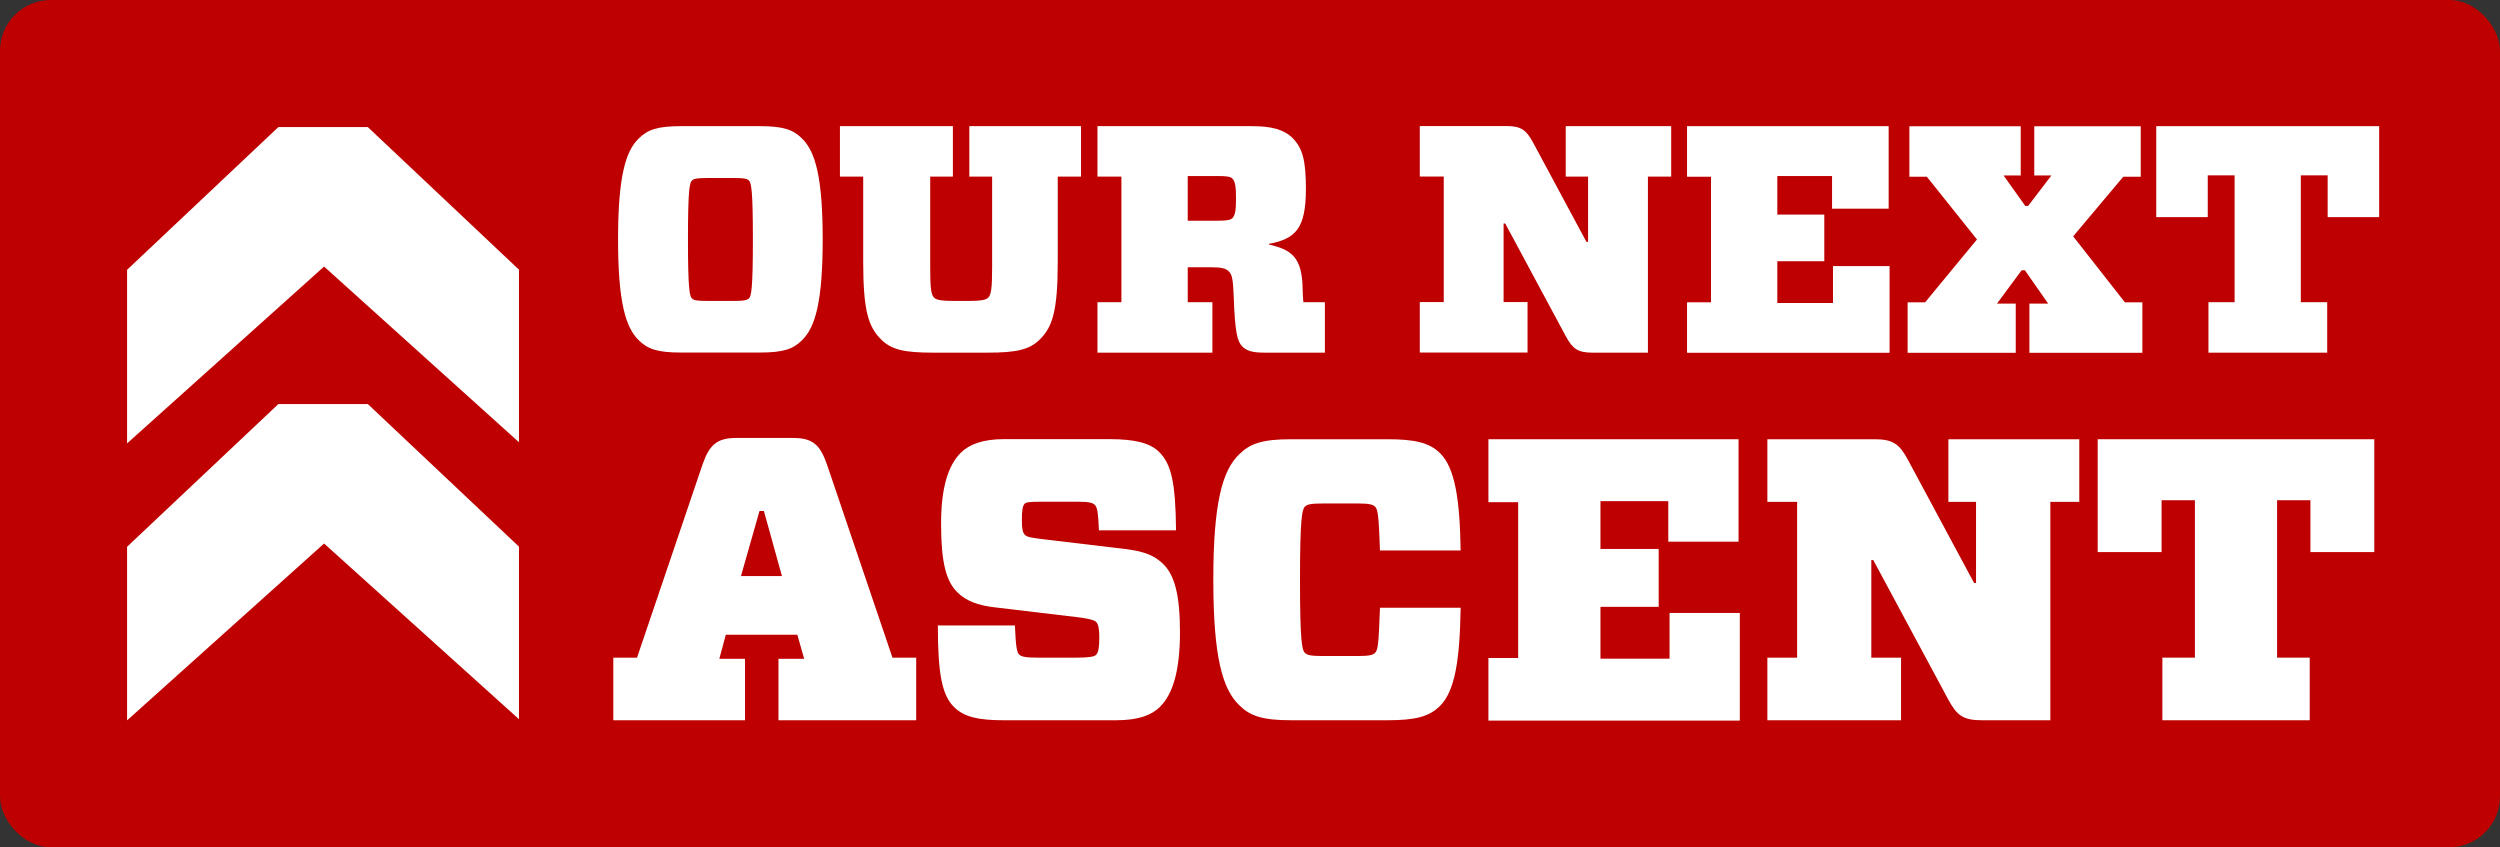
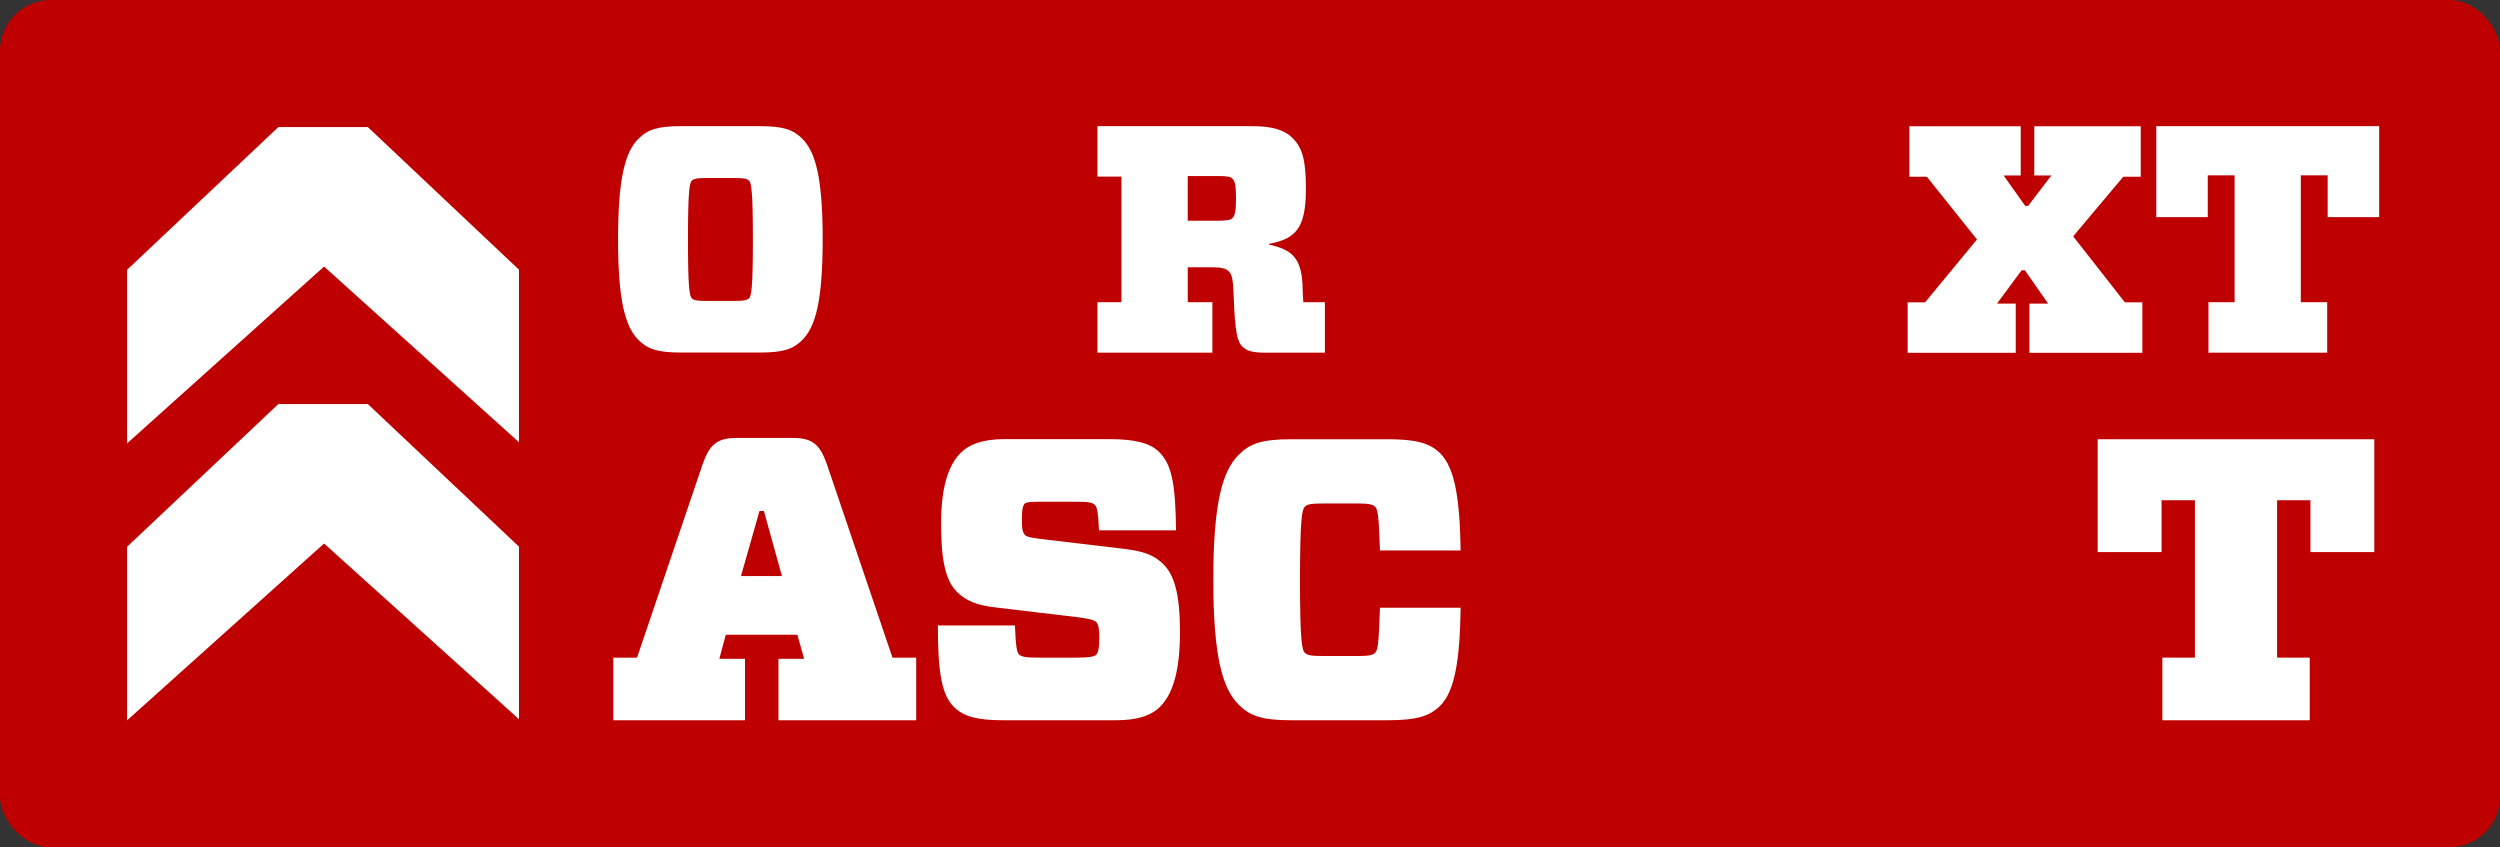
<svg xmlns="http://www.w3.org/2000/svg" id="Layer_1" viewBox="0 0 216 73.2">
  <rect x="0" y="0" width="216" height="73.2" fill="#333333" stroke="none" />
  <defs>
    <style>.cls-1{fill:#be0000;}.cls-2{fill:#fff;}</style>
  </defs>
  <rect class="cls-1" width="216" height="73.2" rx="4.39" ry="4.39" />
  <path class="cls-2" d="M44.84,47.23v14.91l-16.84-15.18-17.02,15.28v-15l13.07-12.33h7.73l13.07,12.33h0ZM44.84,23.3v14.91l-16.84-15.18-17.02,15.28v-15l13.07-12.33h7.73l13.07,12.33h0Z" />
  <path class="cls-2" d="M65.65,10.9c2.04,0,2.88.31,3.64,1.06,1.15,1.12,1.79,3.33,1.79,8.72s-.64,7.61-1.79,8.72c-.75.75-1.59,1.06-3.64,1.06h-6.82c-2.04,0-2.88-.31-3.64-1.06-1.15-1.12-1.79-3.33-1.79-8.72s.64-7.61,1.79-8.72c.76-.75,1.59-1.06,3.64-1.06,0,0,6.82,0,6.82,0ZM59.78,25.78c.17.17.45.22,1.29.22h2.35c.84,0,1.12-.06,1.29-.22.2-.2.34-.81.34-5.09s-.14-4.89-.34-5.09c-.17-.17-.45-.22-1.29-.22h-2.35c-.84,0-1.12.06-1.29.22-.2.2-.34.81-.34,5.09s.14,4.89.34,5.09Z" />
-   <path class="cls-2" d="M83.75,15.26v-4.36h9.65v4.36h-2.01v7.35c0,4.33-.48,5.65-1.54,6.71-.89.89-2.01,1.15-4.53,1.15h-4.67c-2.52,0-3.64-.25-4.53-1.15-1.06-1.06-1.54-2.38-1.54-6.71v-7.35h-2.01v-4.36h9.76v4.36h-1.96v7.86c0,1.82.08,2.35.34,2.6.22.22.73.28,1.68.28h1.31c.95,0,1.45-.06,1.68-.28.25-.25.34-.78.34-2.6v-7.86h-1.97Z" />
  <path class="cls-2" d="M112.6,26.11h1.87v4.36h-5.2c-1.17,0-1.59-.2-1.93-.53-.42-.42-.64-1.12-.75-4.39-.06-1.45-.14-1.82-.42-2.1-.25-.25-.59-.36-1.54-.36h-2.01v3.02h2.13v4.36h-9.93v-4.36h2.07v-10.85h-2.07v-4.36h13.34c1.68,0,2.77.28,3.52,1.03.87.87,1.15,1.96,1.15,4.39,0,3.47-.92,4.31-3.19,4.75v.06c1.96.45,2.88,1.09,2.91,3.91,0,.34.03.73.06,1.06h-.01ZM105.19,19.07c.81,0,1.12-.06,1.29-.22.25-.28.31-.7.31-1.71s-.06-1.43-.31-1.71c-.17-.17-.47-.22-1.29-.22h-2.57v3.86s2.57,0,2.57,0Z" />
-   <path class="cls-2" d="M137.21,15.26h-1.93v-4.36h9.11v4.36h-2.01v15.21h-4.78c-1.29,0-1.73-.34-2.32-1.43l-5.23-9.73h-.14v6.79h2.07v4.36h-9.31v-4.36h2.07v-10.85h-2.07v-4.36h7.47c1.29,0,1.73.34,2.32,1.43l4.61,8.58h.14v-5.65h0Z" />
-   <path class="cls-2" d="M145.76,15.26v-4.36h17.42v7.13h-4.89v-2.82h-4.73v3.33h4.06v4.03h-4.06v3.61h4.81v-3.19h4.89v7.49h-17.5v-4.36h2.07v-10.85h-2.07Z" />
  <path class="cls-2" d="M170.81,20.69l-4.33-5.42h-1.51v-4.36h9.62v4.25h-1.48l1.87,2.63h.25l2.01-2.63h-1.48v-4.25h9.2v4.36h-1.51l-4.33,5.15,4.47,5.7h1.51v4.36h-9.76v-4.25h1.62l-2.01-2.88h-.28l-2.13,2.88h1.62v4.25h-9.34v-4.36h1.51l4.47-5.42h.01Z" />
  <path class="cls-2" d="M201.07,26.11v4.36h-10.26v-4.36h2.26v-10.96h-2.32v3.61h-4.45v-7.86h19.26v7.86h-4.45v-3.61h-2.32v10.96h2.28Z" />
  <path class="cls-2" d="M52.99,62.23v-5.41h2.05l5.66-16.69c.59-1.7,1.25-2.29,2.91-2.29h4.93c1.67,0,2.32.59,2.91,2.29l5.66,16.69h2.05v5.41h-11.9v-5.31h2.22l-.59-2.08h-6.18l-.56,2.08h2.22v5.31h-11.38ZM64.02,49.77h3.54l-1.56-5.62h-.38s-1.6,5.62-1.6,5.62Z" />
  <path class="cls-2" d="M100.25,61.05c-.73.73-1.87,1.18-3.82,1.18h-9.71c-2.19,0-3.43-.28-4.3-1.15-1.01-1.01-1.39-2.78-1.39-7.04h6.66c.07,1.8.17,2.32.35,2.5.21.21.62.28,1.63.28h3.33c1.01,0,1.53-.07,1.7-.24.21-.21.28-.66.28-1.53,0-.69-.07-1.11-.28-1.32-.17-.17-.76-.31-1.73-.42l-6.97-.83c-1.53-.17-2.53-.56-3.3-1.32-.94-.94-1.39-2.53-1.39-5.9,0-3.09.59-5.03,1.7-6.14.73-.73,1.91-1.18,3.75-1.18h9.09c2.25,0,3.54.35,4.3,1.11,1.04,1.04,1.42,2.57,1.46,6.77h-6.66c-.07-1.53-.14-1.98-.35-2.19s-.56-.28-1.46-.28h-3.26c-.83,0-1.21.03-1.35.17-.17.17-.24.59-.24,1.39s.07,1.11.28,1.32c.17.17.56.24,1.73.38l6.97.83c1.67.21,2.53.59,3.26,1.32.94.94,1.42,2.6,1.42,5.86s-.59,5.31-1.7,6.42h0Z" />
  <path class="cls-2" d="M111.56,62.23c-2.53,0-3.57-.38-4.51-1.32-1.42-1.39-2.22-4.13-2.22-10.82s.8-9.44,2.22-10.82c.94-.94,1.98-1.32,4.51-1.32h8.29c2.36,0,3.64.28,4.58,1.21,1.28,1.28,1.7,3.96,1.77,8.4h-6.97c-.1-2.88-.17-3.54-.42-3.78-.21-.21-.59-.28-1.49-.28h-2.98c-1.08,0-1.39.07-1.6.28-.24.24-.42,1.01-.42,6.31s.17,6.07.42,6.31c.21.21.52.28,1.6.28h2.98c1.04,0,1.32-.1,1.49-.28.24-.24.31-.73.42-3.89h6.97c-.07,4.51-.49,7.18-1.77,8.47-.94.94-2.12,1.25-4.58,1.25,0,0-8.29,0-8.29,0Z" />
-   <path class="cls-2" d="M128.6,43.36v-5.41h21.61v8.85h-6.07v-3.5h-5.86v4.13h5.03v5h-5.03v4.48h5.97v-3.95h6.07v9.3h-21.72v-5.41h2.57v-13.46h-2.57v-.03Z" />
-   <path class="cls-2" d="M170.73,43.36h-2.39v-5.41h11.31v5.41h-2.5v18.87h-5.93c-1.6,0-2.15-.42-2.88-1.77l-6.49-12.07h-.17v8.43h2.57v5.41h-11.55v-5.41h2.57v-13.46h-2.57v-5.41h9.26c1.6,0,2.15.42,2.88,1.77l5.72,10.65h.17s0-7.01,0-7.01Z" />
  <path class="cls-2" d="M199.56,56.82v5.41h-12.73v-5.41h2.81v-13.6h-2.88v4.48h-5.52v-9.75h23.9v9.75h-5.52v-4.48h-2.88v13.6h2.82Z" />
</svg>